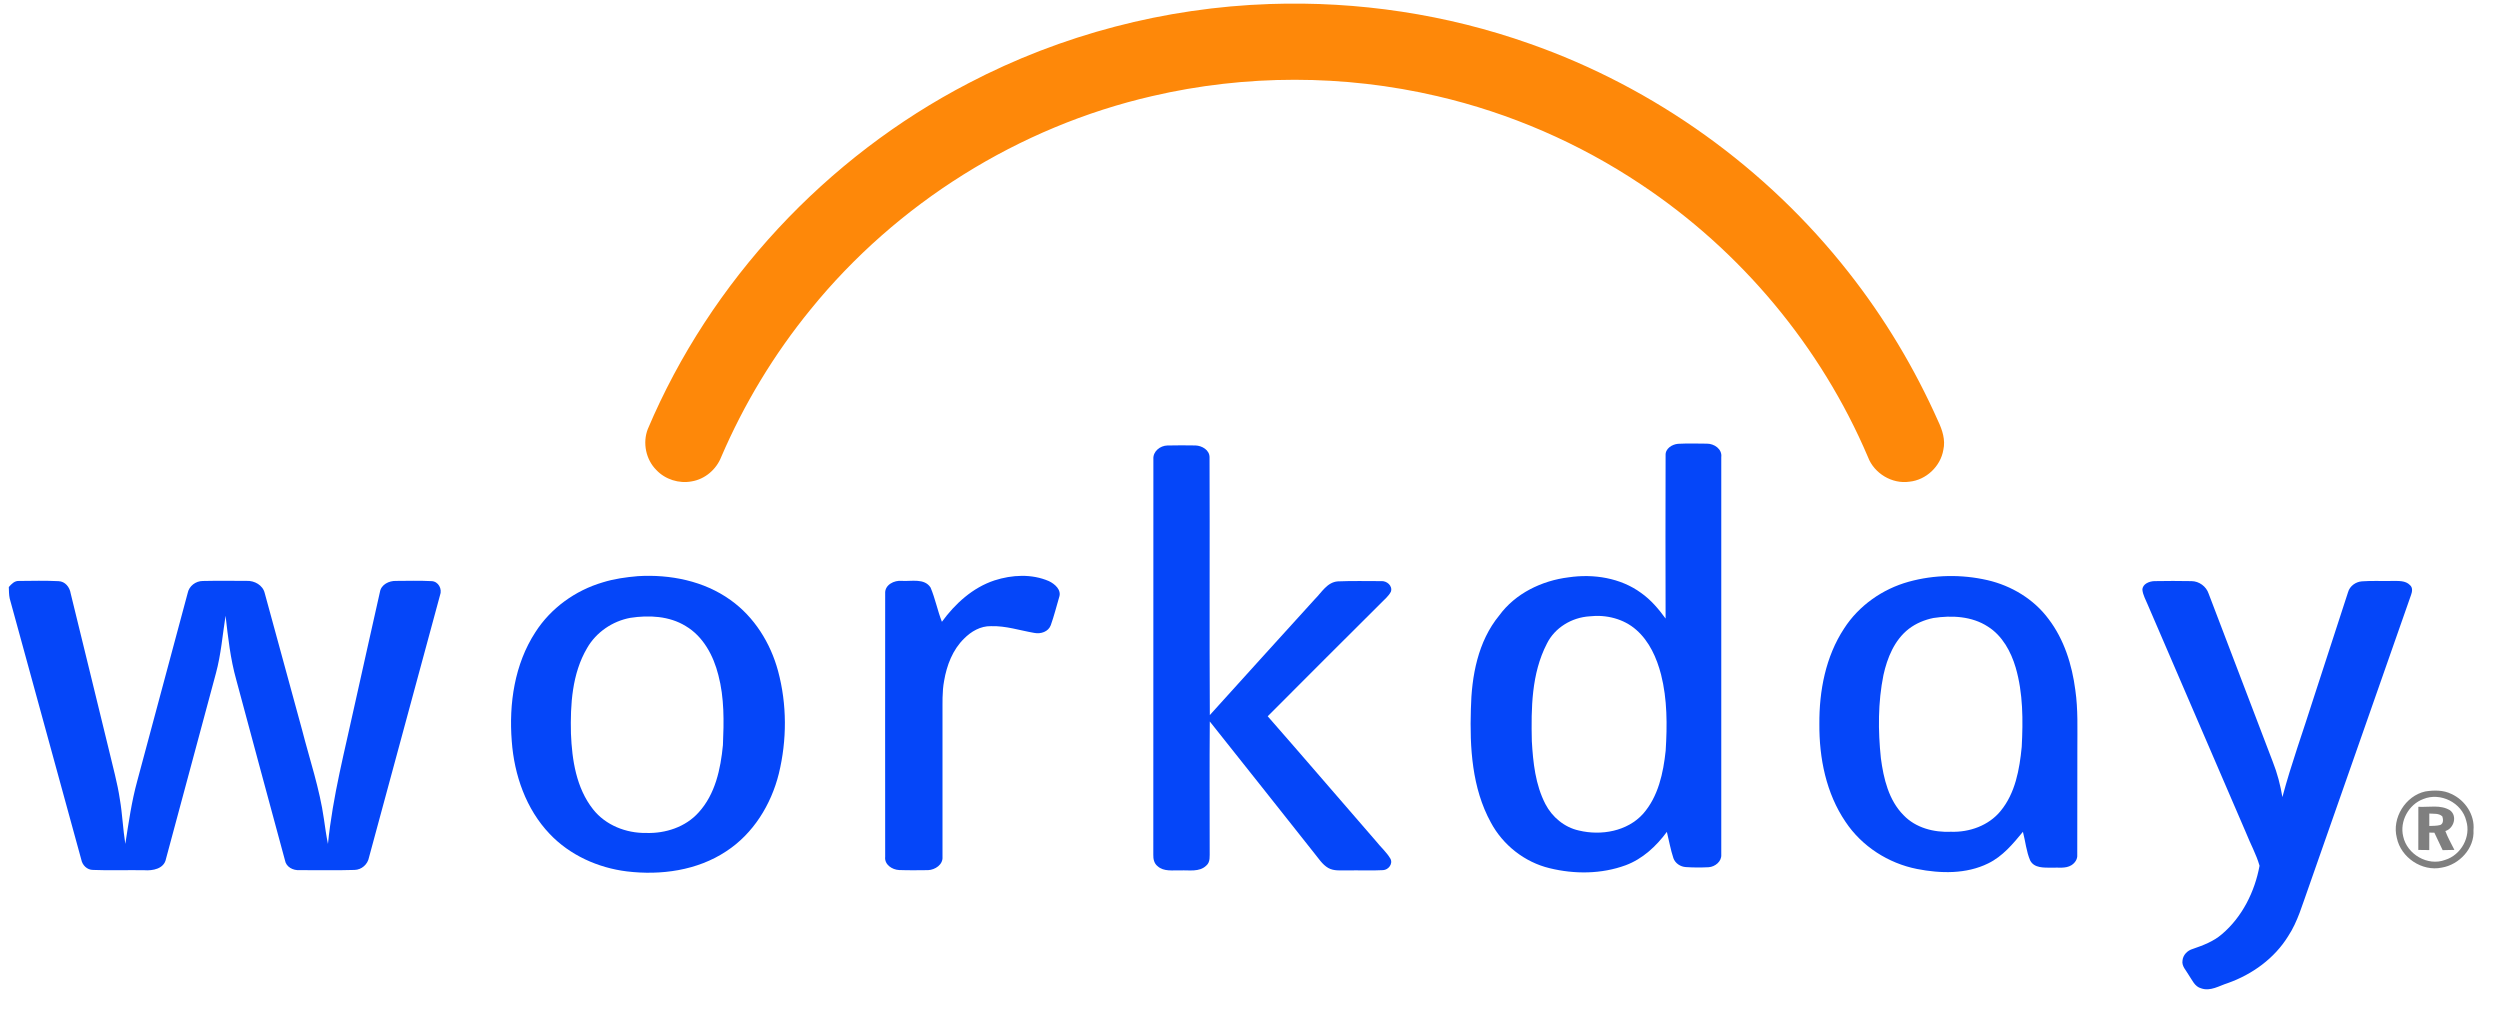
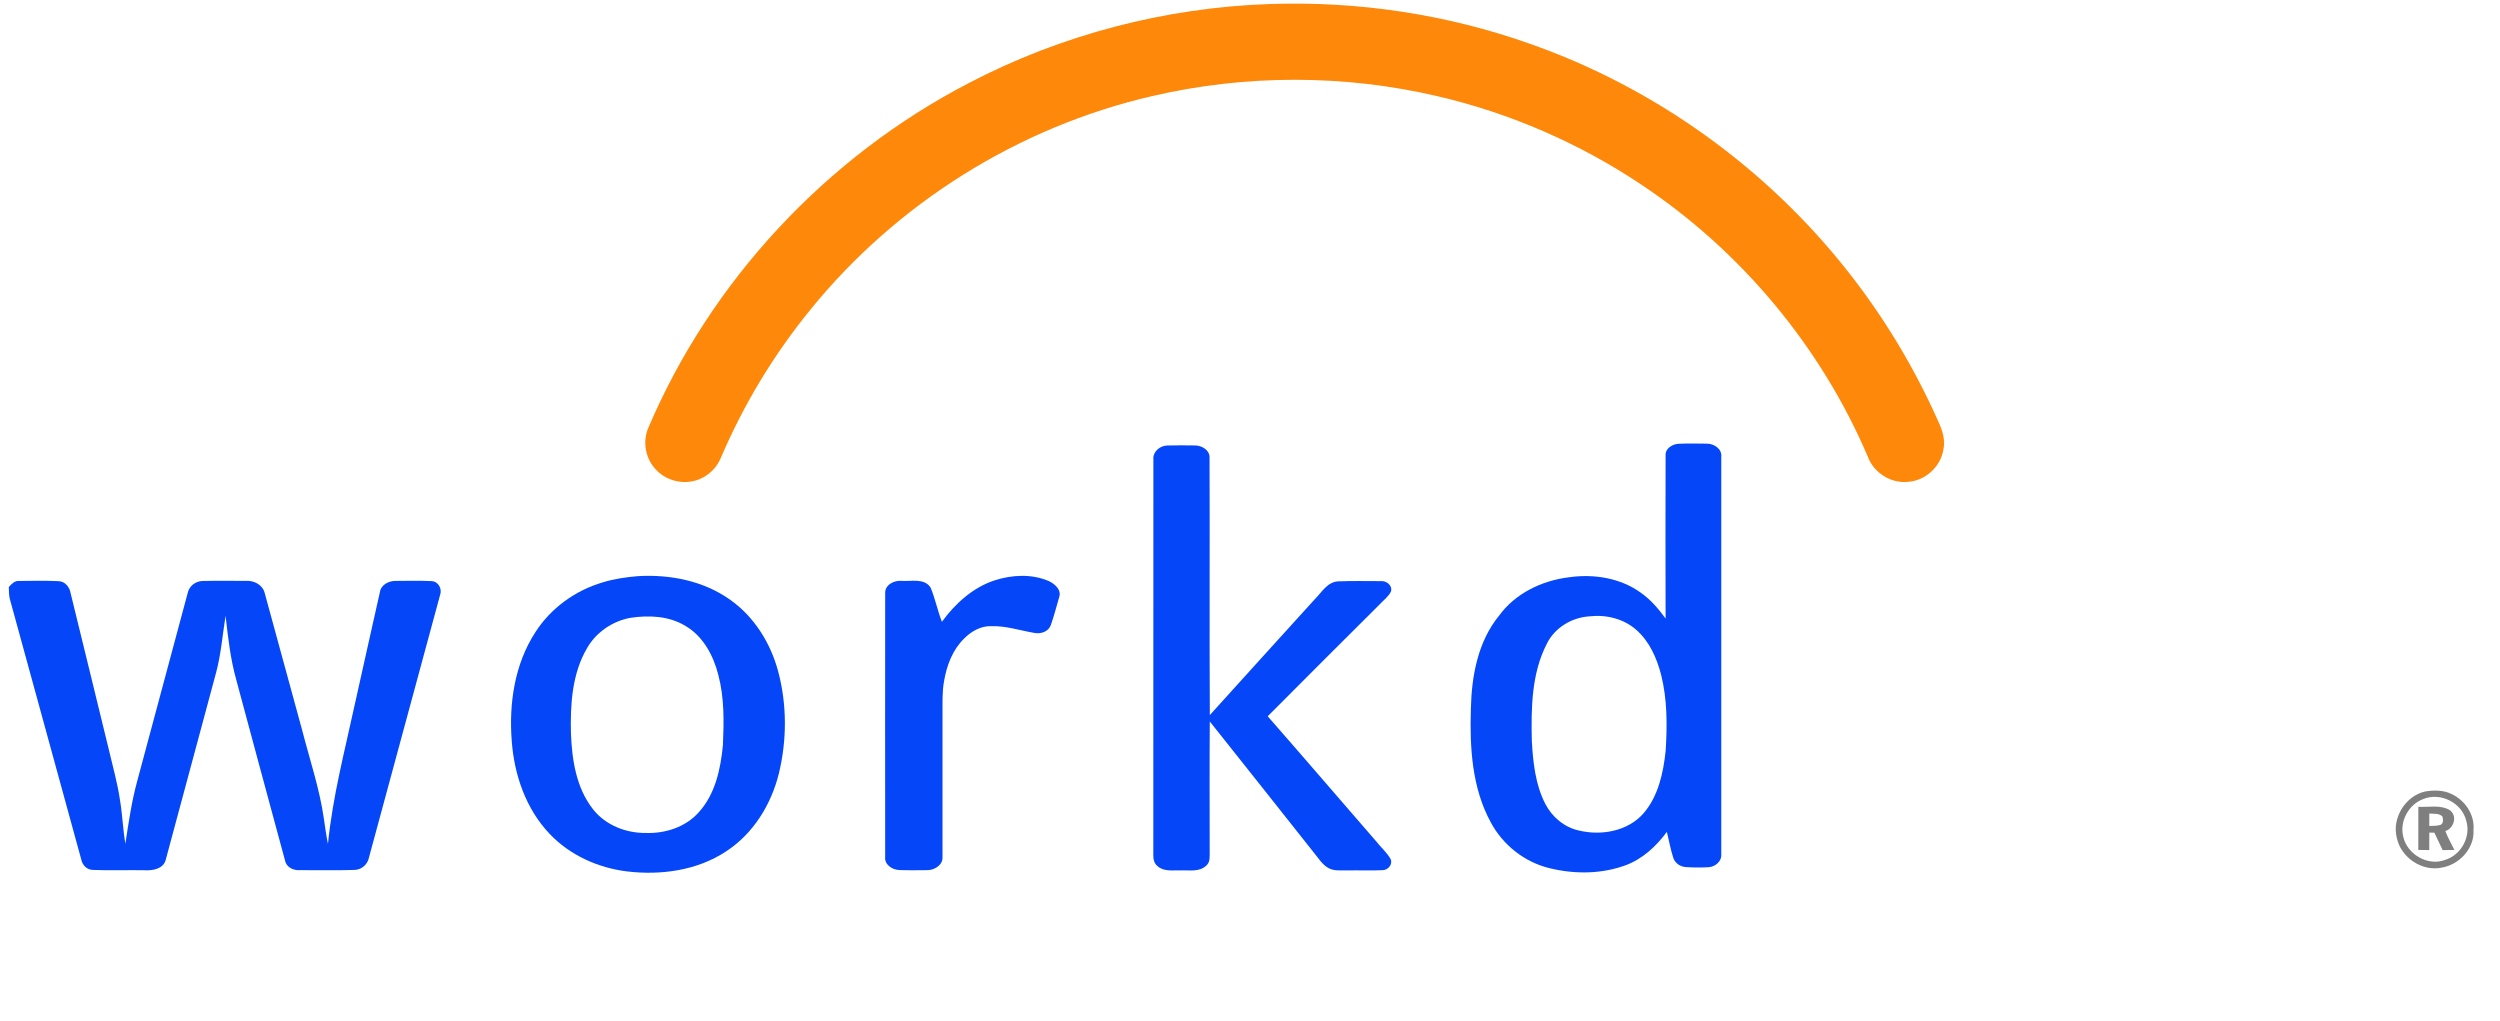
<svg xmlns="http://www.w3.org/2000/svg" width="71" height="29" viewBox="0 0 71 29" fill="none">
  <g clip-path="url(#clip0_777_2107)">
    <path d="M36.062 0.114C38.565 0.028 41.085 0.405 43.446 1.242C46.998 2.488 50.173 4.771 52.496 7.729C53.517 9.026 54.373 10.453 55.044 11.962C55.163 12.213 55.255 12.495 55.191 12.775C55.113 13.245 54.701 13.633 54.227 13.68C53.735 13.752 53.226 13.445 53.051 12.982C51.717 9.845 49.441 7.121 46.601 5.235C44.845 4.063 42.877 3.209 40.82 2.731C38.167 2.111 35.375 2.111 32.722 2.729C28.934 3.601 25.466 5.772 23.02 8.789C21.982 10.06 21.126 11.477 20.48 12.984C20.341 13.335 20.02 13.609 19.645 13.671C19.284 13.74 18.891 13.616 18.639 13.347C18.342 13.05 18.245 12.574 18.398 12.184C20.175 7.987 23.465 4.46 27.51 2.361C30.144 0.983 33.091 0.215 36.062 0.114Z" fill="#FE8809" />
    <path d="M32.756 13.038C32.741 12.82 32.948 12.657 33.152 12.652C33.418 12.645 33.684 12.647 33.951 12.651C34.136 12.657 34.352 12.78 34.351 12.988C34.361 15.427 34.345 17.867 34.359 20.308C35.348 19.209 36.346 18.116 37.338 17.02C37.534 16.827 37.688 16.536 37.992 16.511C38.402 16.494 38.813 16.504 39.223 16.504C39.381 16.49 39.557 16.635 39.502 16.803C39.437 16.933 39.318 17.023 39.221 17.126C38.148 18.198 37.071 19.265 36.003 20.342C37.034 21.518 38.051 22.707 39.078 23.888C39.21 24.056 39.376 24.198 39.486 24.384C39.568 24.529 39.433 24.705 39.278 24.712C38.937 24.731 38.595 24.712 38.253 24.72C38.075 24.716 37.883 24.742 37.722 24.65C37.552 24.552 37.448 24.378 37.327 24.232C36.336 22.985 35.352 21.734 34.358 20.49C34.348 21.717 34.355 22.943 34.355 24.169C34.351 24.311 34.38 24.481 34.257 24.584C34.06 24.774 33.768 24.707 33.523 24.72C33.306 24.712 33.051 24.76 32.875 24.599C32.776 24.523 32.75 24.392 32.754 24.276C32.757 20.53 32.753 16.784 32.756 13.038Z" fill="#0546F9" />
    <path d="M28.244 16.483C28.741 16.323 29.301 16.293 29.787 16.503C29.958 16.584 30.156 16.754 30.079 16.965C30.001 17.229 29.935 17.496 29.842 17.756C29.773 17.942 29.557 18.011 29.375 17.975C28.965 17.905 28.563 17.769 28.143 17.783C27.85 17.776 27.579 17.933 27.379 18.137C27.055 18.453 26.888 18.895 26.813 19.334C26.753 19.651 26.77 19.974 26.767 20.295C26.767 21.64 26.768 22.987 26.767 24.332C26.786 24.554 26.557 24.704 26.357 24.712C26.083 24.715 25.809 24.719 25.534 24.709C25.336 24.699 25.113 24.555 25.139 24.332C25.138 21.84 25.136 19.349 25.139 16.857C25.122 16.609 25.397 16.474 25.613 16.497C25.883 16.515 26.252 16.414 26.428 16.686C26.561 17.001 26.625 17.341 26.75 17.659C27.127 17.142 27.627 16.687 28.244 16.483Z" fill="#0546F9" />
    <path d="M0.25 16.672C0.326 16.585 0.415 16.49 0.543 16.499C0.915 16.495 1.289 16.487 1.661 16.505C1.85 16.51 1.98 16.676 2.007 16.852C2.374 18.339 2.733 19.829 3.098 21.318C3.204 21.777 3.335 22.232 3.404 22.7C3.476 23.119 3.491 23.546 3.559 23.967C3.653 23.366 3.737 22.762 3.899 22.175C4.376 20.399 4.852 18.623 5.329 16.847C5.367 16.645 5.557 16.5 5.76 16.5C6.174 16.49 6.59 16.497 7.004 16.497C7.226 16.487 7.464 16.617 7.518 16.844C7.874 18.139 8.226 19.436 8.58 20.732C8.795 21.572 9.077 22.397 9.199 23.258C9.233 23.495 9.266 23.733 9.314 23.968C9.448 22.615 9.797 21.299 10.083 19.974C10.32 18.92 10.551 17.865 10.79 16.811C10.825 16.599 11.05 16.492 11.247 16.498C11.582 16.496 11.918 16.487 12.253 16.504C12.452 16.509 12.566 16.729 12.496 16.906C11.823 19.386 11.153 21.868 10.48 24.348C10.444 24.547 10.271 24.702 10.068 24.706C9.548 24.723 9.027 24.71 8.508 24.712C8.322 24.724 8.125 24.624 8.092 24.428C7.627 22.723 7.171 21.014 6.71 19.307C6.543 18.714 6.476 18.098 6.406 17.487C6.32 18.031 6.278 18.584 6.133 19.118C5.661 20.875 5.187 22.634 4.714 24.391C4.661 24.676 4.335 24.733 4.093 24.714C3.61 24.706 3.127 24.726 2.644 24.706C2.472 24.706 2.339 24.572 2.308 24.41C1.63 21.94 0.954 19.468 0.276 16.999C0.252 16.891 0.255 16.781 0.25 16.672Z" fill="#0546F9" />
-     <path d="M61.181 16.504C61.534 16.498 61.888 16.497 62.241 16.504C62.456 16.507 62.657 16.654 62.725 16.859C63.334 18.449 63.939 20.043 64.547 21.635C64.675 21.958 64.763 22.295 64.82 22.637C65.072 21.693 65.407 20.774 65.701 19.842C66.028 18.835 66.356 17.827 66.684 16.82C66.733 16.644 66.9 16.524 67.078 16.51C67.366 16.488 67.656 16.507 67.944 16.499C68.113 16.501 68.314 16.482 68.443 16.617C68.526 16.687 68.508 16.805 68.474 16.896C67.5 19.671 66.529 22.447 65.557 25.222C65.388 25.685 65.258 26.169 64.986 26.584C64.596 27.218 63.964 27.674 63.269 27.92C63.026 27.996 62.775 28.162 62.514 28.069C62.328 28.021 62.257 27.829 62.158 27.687C62.087 27.559 61.956 27.44 61.983 27.28C61.996 27.122 62.123 26.993 62.273 26.95C62.566 26.849 62.864 26.738 63.102 26.531C63.679 26.043 64.036 25.322 64.171 24.588C64.079 24.262 63.909 23.962 63.785 23.646C62.857 21.491 61.929 19.334 60.998 17.179C60.942 17.038 60.86 16.904 60.844 16.751C60.846 16.583 61.039 16.509 61.181 16.504Z" fill="#0546F9" />
    <path d="M17.9 17.547C17.393 17.641 16.931 17.956 16.674 18.404C16.245 19.132 16.195 20.01 16.215 20.835C16.245 21.582 16.365 22.379 16.842 22.983C17.198 23.437 17.783 23.665 18.351 23.656C18.897 23.674 19.47 23.489 19.841 23.073C20.314 22.556 20.466 21.838 20.531 21.162C20.56 20.497 20.573 19.82 20.401 19.171C20.263 18.622 19.973 18.074 19.472 17.779C19.005 17.492 18.428 17.466 17.9 17.547ZM18.113 16.363C19.03 16.307 19.99 16.497 20.746 17.04C21.423 17.521 21.882 18.262 22.097 19.056C22.352 20.005 22.351 21.017 22.119 21.971C21.901 22.85 21.392 23.678 20.623 24.178C19.801 24.723 18.769 24.864 17.805 24.748C16.983 24.647 16.182 24.287 15.61 23.682C14.938 22.978 14.604 22.009 14.534 21.05C14.45 19.987 14.613 18.862 15.205 17.954C15.642 17.271 16.338 16.769 17.115 16.54C17.438 16.439 17.776 16.392 18.113 16.363Z" fill="#0546F9" />
    <path d="M45.141 17.504C44.639 17.536 44.154 17.825 43.93 18.283C43.492 19.13 43.483 20.116 43.504 21.048C43.539 21.657 43.605 22.285 43.889 22.835C44.081 23.205 44.43 23.498 44.842 23.587C45.473 23.739 46.216 23.61 46.664 23.112C47.096 22.621 47.238 21.952 47.305 21.32C47.35 20.599 47.353 19.863 47.174 19.157C47.051 18.685 46.843 18.214 46.468 17.886C46.11 17.571 45.61 17.449 45.141 17.504ZM47.303 12.932C47.291 12.741 47.486 12.619 47.657 12.604C47.929 12.59 48.202 12.597 48.474 12.6C48.682 12.598 48.914 12.752 48.884 12.983C48.884 16.746 48.885 20.509 48.884 24.272C48.898 24.466 48.706 24.617 48.527 24.629C48.31 24.64 48.093 24.64 47.877 24.625C47.724 24.616 47.577 24.518 47.525 24.373C47.443 24.128 47.401 23.874 47.339 23.625C47.038 24.033 46.65 24.394 46.169 24.573C45.481 24.826 44.717 24.83 44.01 24.657C43.301 24.487 42.683 24 42.34 23.358C41.803 22.38 41.739 21.228 41.773 20.136C41.792 19.203 41.97 18.218 42.579 17.478C43.038 16.85 43.79 16.49 44.549 16.396C45.256 16.292 46.022 16.411 46.607 16.839C46.884 17.034 47.105 17.295 47.303 17.567C47.298 16.023 47.299 14.478 47.303 12.932Z" fill="#0546F9" />
-     <path d="M54.908 17.551C54.656 17.603 54.412 17.704 54.208 17.861C53.801 18.178 53.598 18.682 53.49 19.171C53.333 19.947 53.335 20.748 53.417 21.533C53.493 22.11 53.638 22.725 54.061 23.151C54.405 23.513 54.925 23.645 55.411 23.622C55.934 23.64 56.478 23.446 56.815 23.035C57.236 22.526 57.355 21.848 57.417 21.209C57.456 20.459 57.457 19.69 57.246 18.961C57.112 18.507 56.868 18.055 56.457 17.796C56.003 17.499 55.43 17.472 54.908 17.551ZM54.208 16.521C54.934 16.32 55.71 16.308 56.443 16.476C57.124 16.633 57.761 17.015 58.18 17.581C58.622 18.161 58.846 18.88 58.939 19.596C59.019 20.148 58.996 20.708 58.997 21.265C58.997 22.269 58.997 23.274 58.994 24.278C59.005 24.4 58.928 24.509 58.828 24.572C58.659 24.676 58.45 24.63 58.262 24.642C58.051 24.64 57.773 24.659 57.658 24.439C57.546 24.182 57.523 23.894 57.451 23.623C57.168 23.966 56.875 24.321 56.465 24.52C55.841 24.828 55.112 24.81 54.444 24.679C53.627 24.518 52.875 24.035 52.413 23.34C51.862 22.53 51.663 21.53 51.67 20.563C51.663 19.621 51.848 18.647 52.372 17.85C52.791 17.198 53.464 16.727 54.208 16.521Z" fill="#0546F9" />
    <path d="M68.821 22.693C68.406 22.846 68.145 23.324 68.251 23.755C68.359 24.262 68.949 24.608 69.442 24.421C69.895 24.282 70.182 23.765 70.041 23.309C69.917 22.796 69.308 22.492 68.821 22.693ZM68.879 22.477C69.125 22.438 69.392 22.435 69.621 22.549C70.01 22.726 70.289 23.143 70.247 23.577C70.279 24.094 69.844 24.557 69.346 24.64C68.787 24.759 68.184 24.354 68.07 23.796C67.923 23.234 68.314 22.602 68.879 22.477Z" fill="#7F7F7F" />
    <path d="M68.992 23.105C68.991 23.222 68.991 23.34 68.992 23.458C69.095 23.452 69.201 23.458 69.303 23.43C69.399 23.39 69.389 23.269 69.363 23.187C69.264 23.09 69.117 23.116 68.992 23.105ZM68.681 22.913C68.979 22.93 69.312 22.846 69.58 23.012C69.796 23.174 69.691 23.527 69.448 23.602C69.518 23.788 69.616 23.96 69.705 24.137C69.592 24.14 69.482 24.142 69.371 24.144C69.291 23.98 69.212 23.814 69.136 23.648C69.087 23.647 69.039 23.646 68.992 23.646C68.991 23.811 68.991 23.976 68.991 24.142C68.886 24.14 68.783 24.139 68.68 24.138C68.68 23.73 68.679 23.321 68.681 22.913Z" fill="#7F7F7F" />
  </g>
  <defs>
    <clipPath id="clip0_777_2107">
      <rect width="70" height="28" fill="white" transform="translate(0.25 0.096)" />
    </clipPath>
  </defs>
</svg>